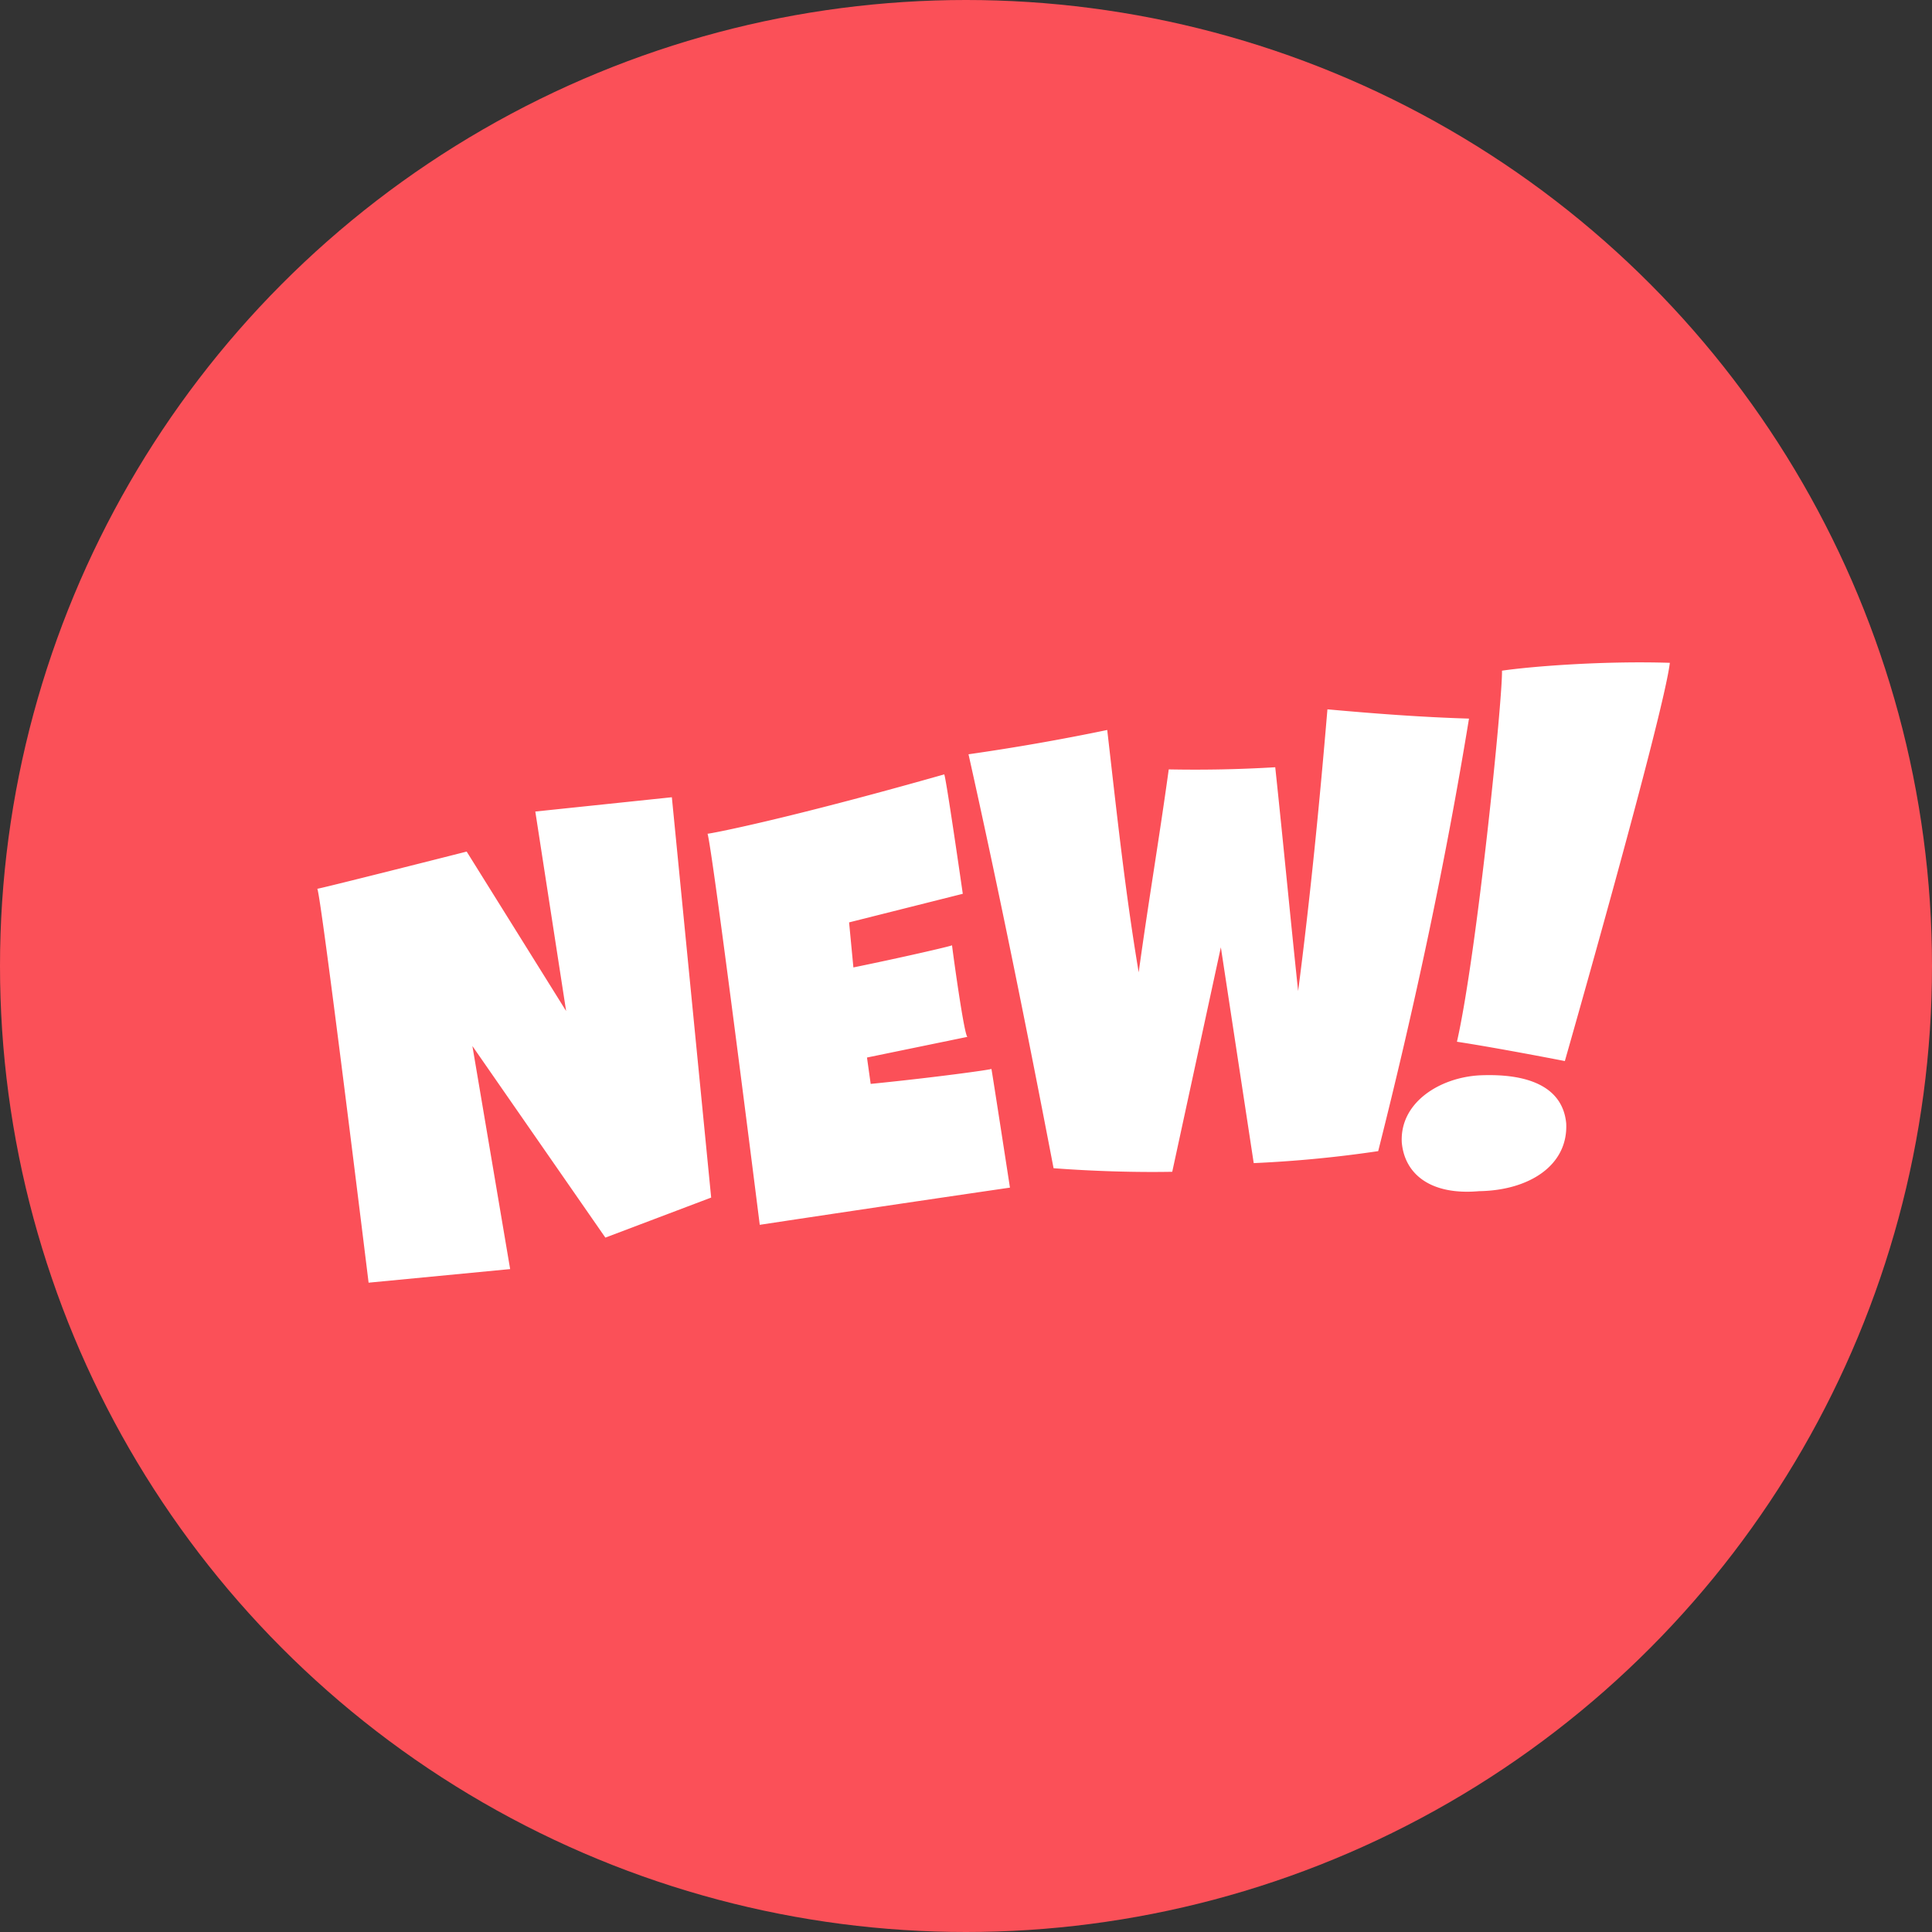
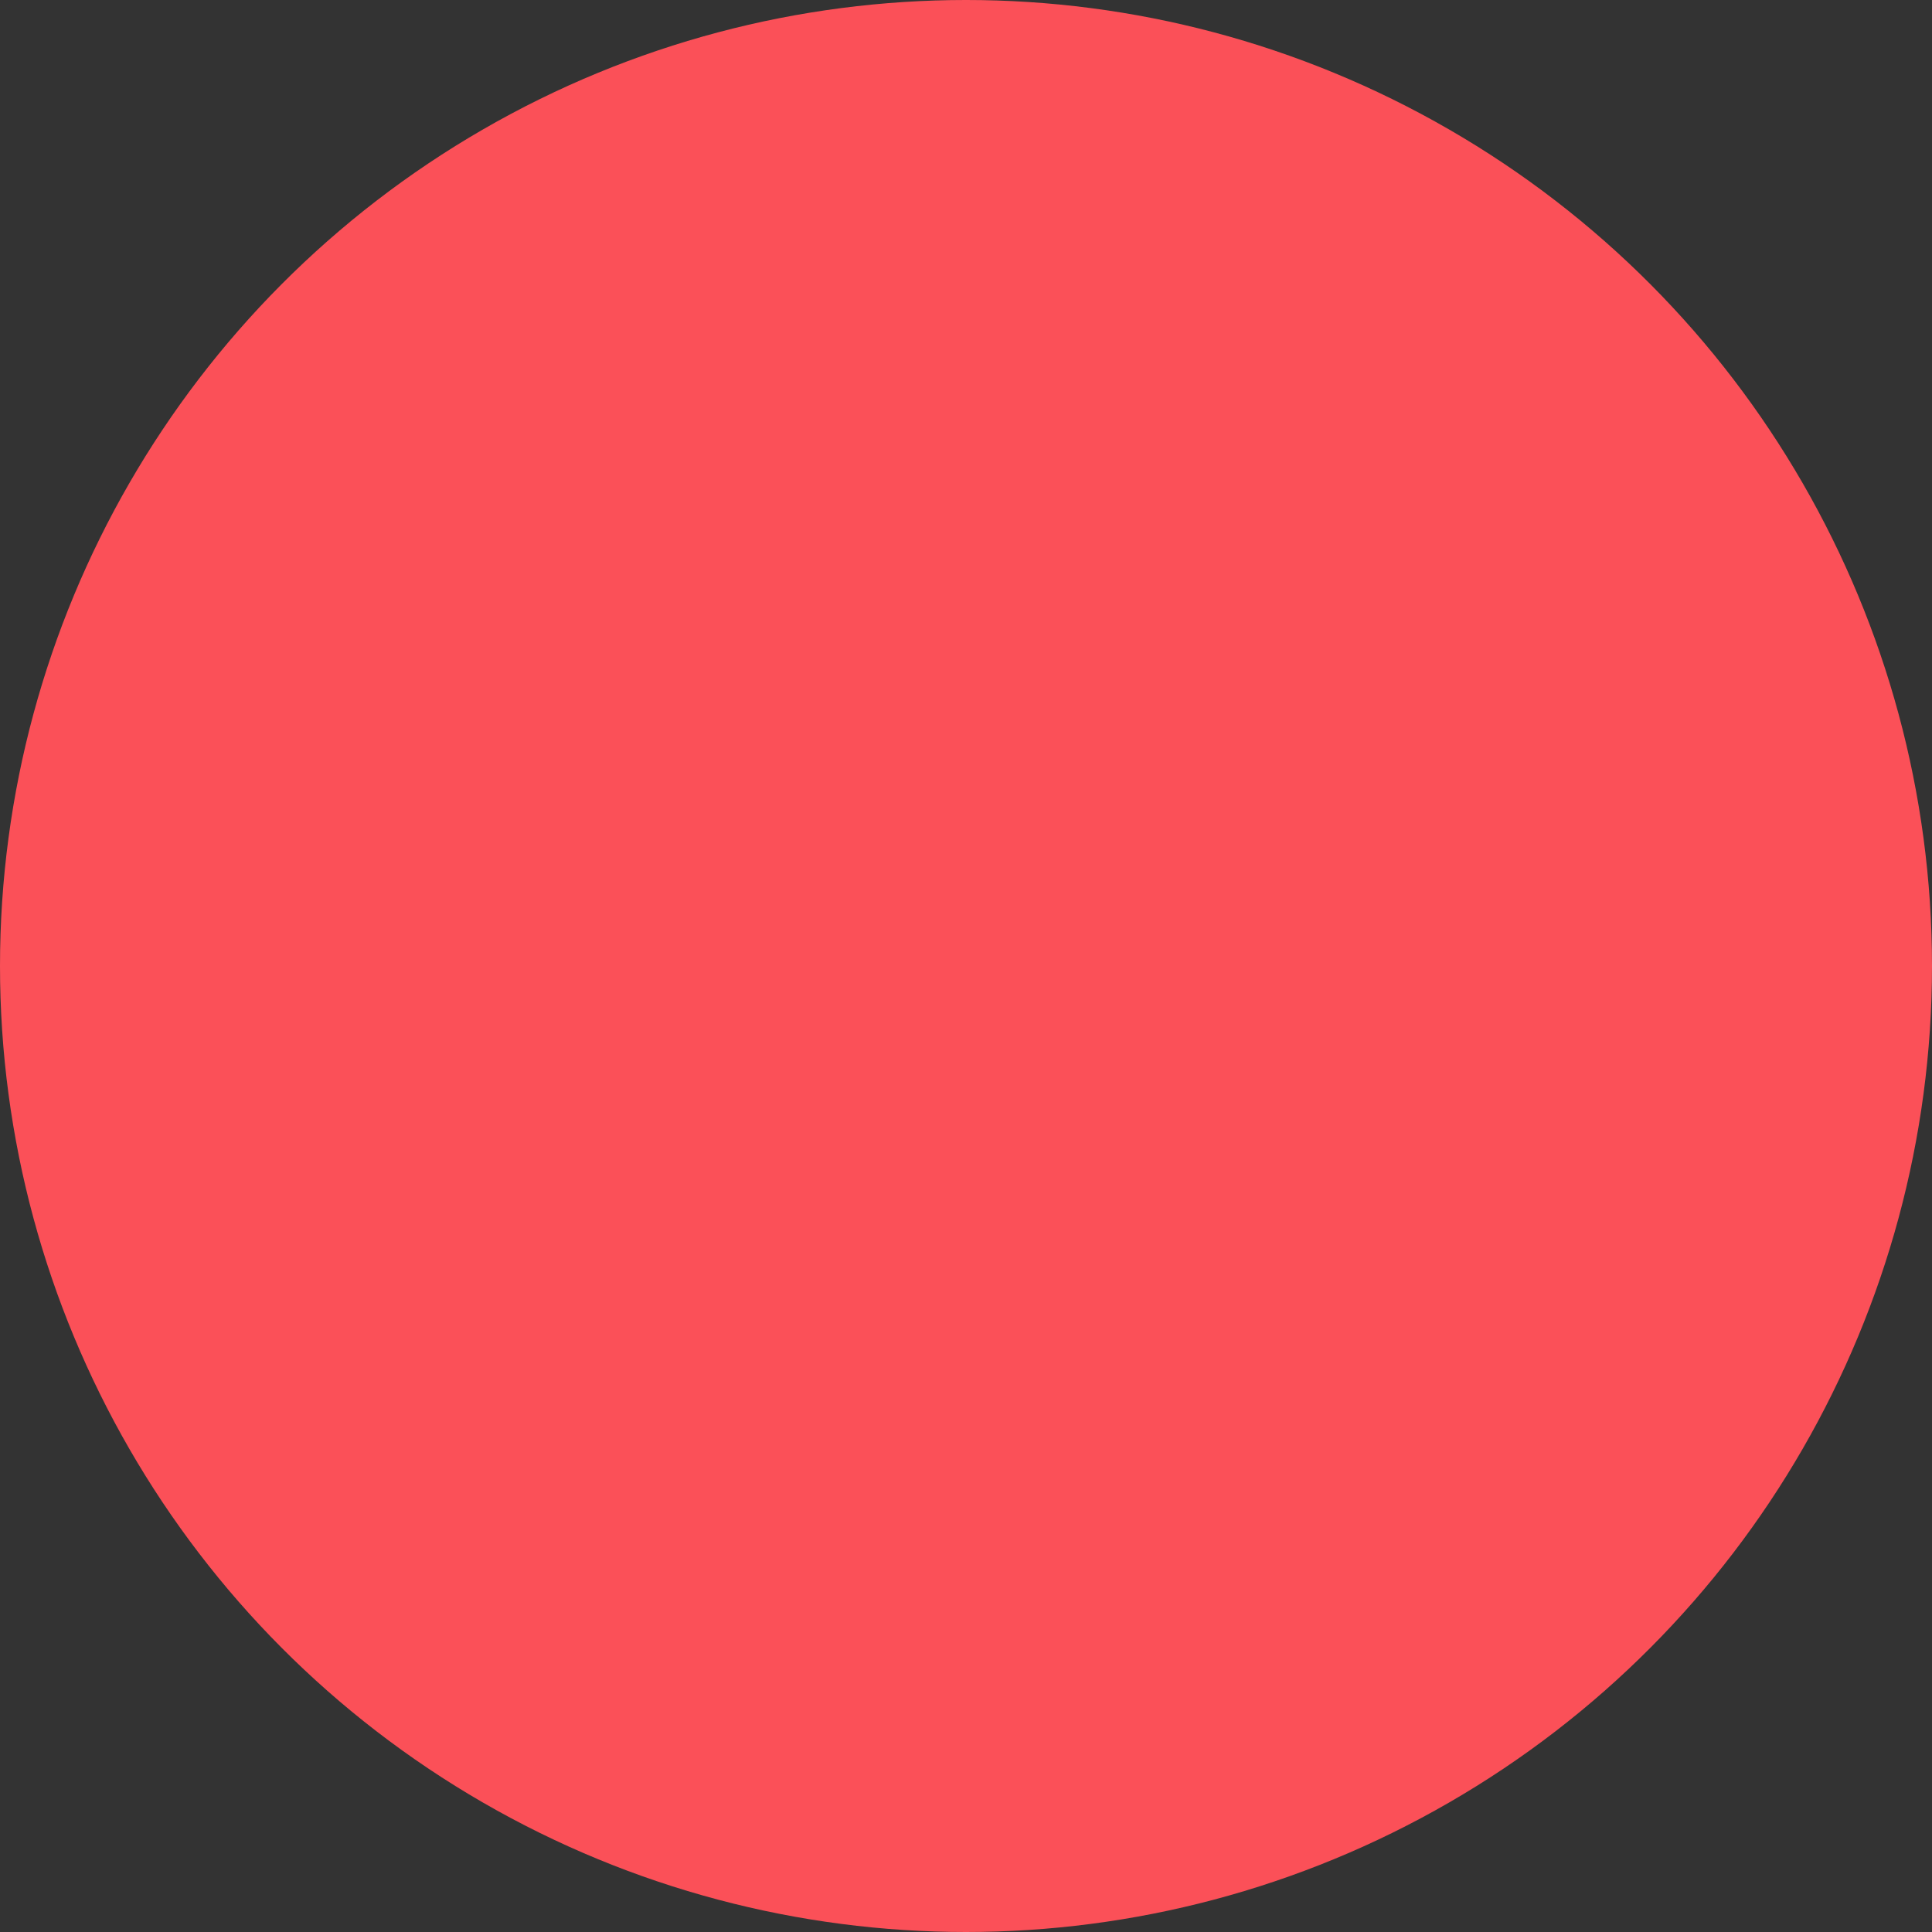
<svg xmlns="http://www.w3.org/2000/svg" fill="none" viewBox="0 0 80 80">
  <rect x="0" y="0" width="80" height="80" fill="#333333" stroke="none" />
  <circle cx="40" cy="40" r="40" fill="#FB5058" />
-   <path fill="#fff" d="M52.805 31.77c-1.51.089-2.901.117-4.41.089-.386 2.811-.859 5.594-1.244 8.403-.563-3.345-.918-6.69-1.303-10.035a92.921 92.921 0 0 1-5.744 1.006c1.276 5.714 2.426 11.427 3.522 17.14 1.569.119 3.345.178 4.914.148l2.013-9.295 1.361 8.936a50.23 50.23 0 0 0 5.154-.496c1.51-5.983 2.782-11.93 3.76-17.91-1.954-.059-3.909-.207-5.862-.384-.326 3.878-.71 7.785-1.213 11.664-.327-3.077-.62-6.188-.948-9.267ZM41.053 44.261c0 .03-2.34.355-5 .621L35.9 43.79l4.174-.859c-.12.207-.652-3.73-.652-3.79 0 .03-2.19.532-4.085.918l-.178-1.865 4.708-1.184s-.711-4.944-.77-4.944c-6.573 1.866-9.68 2.457-9.799 2.457.208.651 2.162 16.194 2.162 16.194 5.683-.86 10.36-1.54 10.36-1.54s-.767-4.974-.767-4.914Zm16.992 3.049c.118 1.303 1.184 2.191 3.197 2.014 2.072-.03 3.7-1.064 3.611-2.813-.148-1.51-1.57-2.072-3.582-1.984-1.657.09-3.315 1.126-3.226 2.783Zm4.149-19.538c.03 1.125-1.037 11.722-1.865 15.364 1.745.267 4.468.8 4.468.8s4.08-14.27 4.348-16.49c-2.753-.088-5.742.148-6.956.326h.005Zm-49.059 9.029c.119-.088 2.128 16.312 2.128 16.312l5.861-.563-1.563-9.237 5.506 7.934 4.381-1.658-1.628-16.577-5.654.592 1.276 8.26-4.118-6.602s-6.306 1.599-6.189 1.539Z" />
</svg>